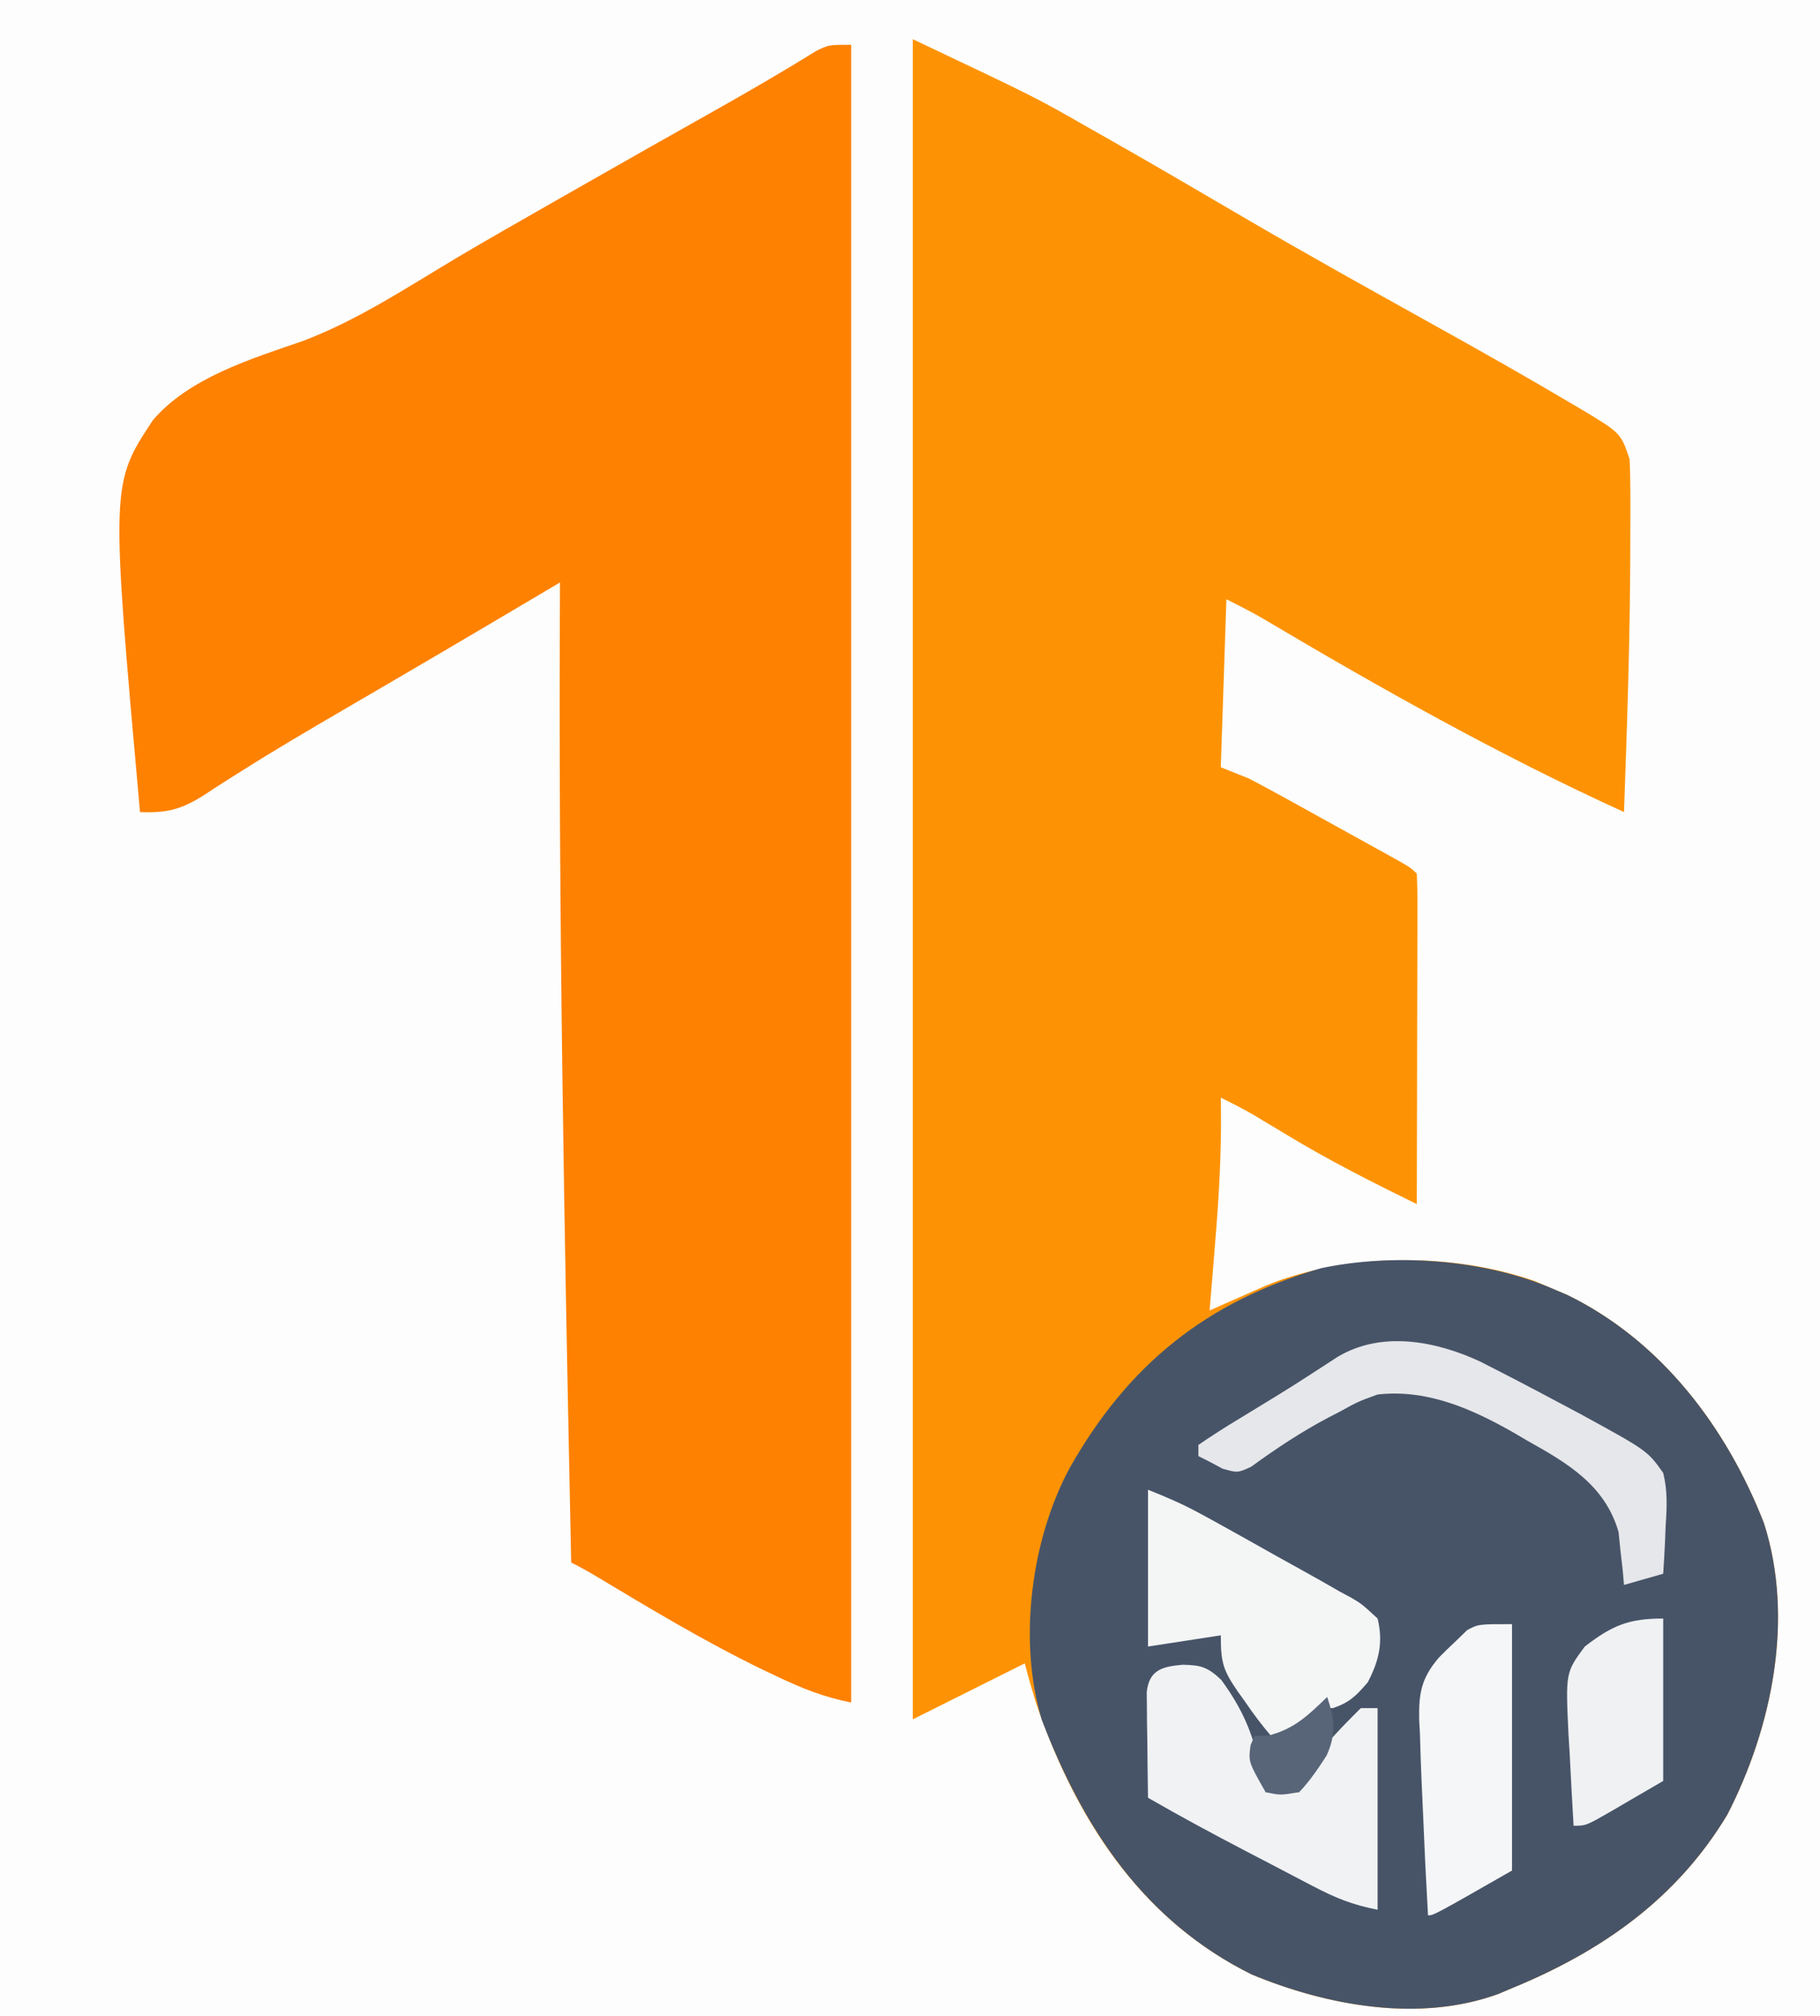
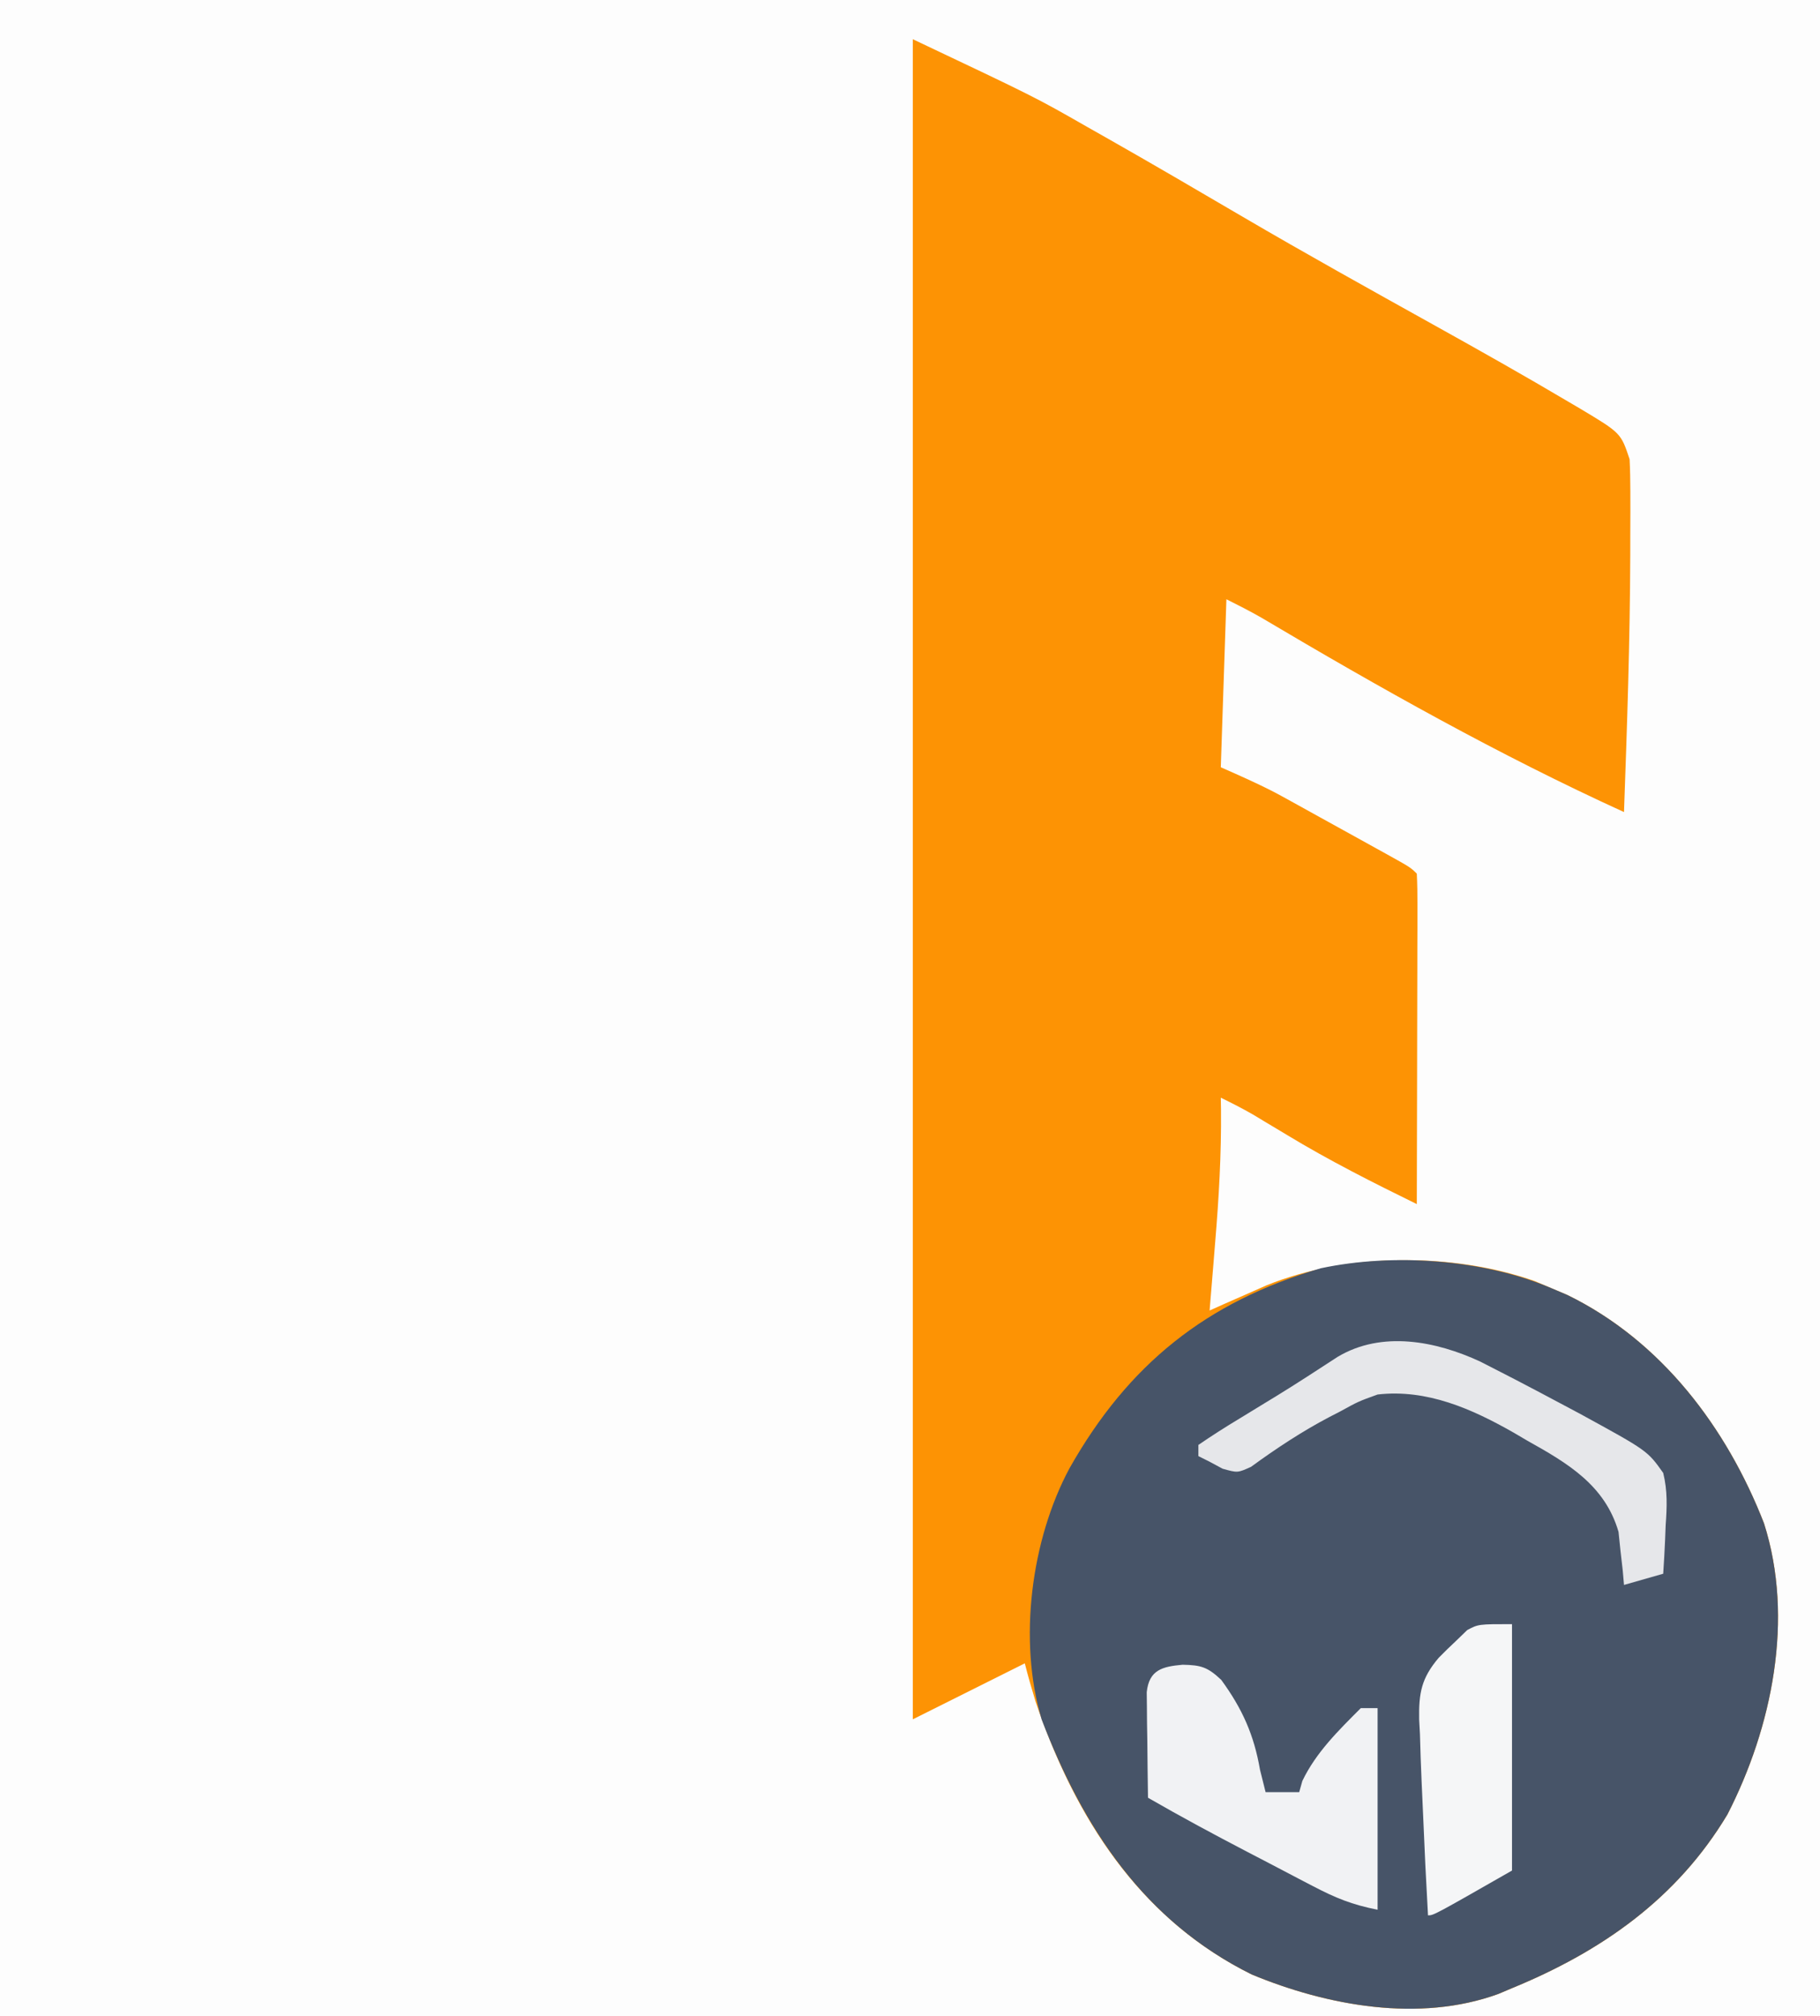
<svg xmlns="http://www.w3.org/2000/svg" version="1.1" width="325" height="360">
  <rect width="100%" height="100%" fill="#333333" stroke="none" />
  <path d="M0 0 C107.25 0 214.5 0 325 0 C325 118.8 325 237.6 325 360 C217.75 360 110.5 360 0 360 C0 241.2 0 122.4 0 0 Z " fill="#FDFDFD" transform="translate(0,0)" />
-   <path d="M0 0 C21.915 10.381 21.915 10.381 31.188 15.688 C32.232 16.279 33.277 16.87 34.354 17.479 C42.599 22.158 50.785 26.94 58.962 31.738 C70.213 38.327 81.607 44.66 93 51 C101.155 55.539 109.284 60.113 117.312 64.875 C118.256 65.43 118.256 65.43 119.219 65.995 C126.44 70.319 126.44 70.319 128 75 C128.095 76.897 128.131 78.796 128.133 80.695 C128.135 81.871 128.137 83.048 128.139 84.259 C128.134 85.535 128.13 86.811 128.125 88.125 C128.123 89.435 128.121 90.746 128.119 92.096 C128.069 107.405 127.55 122.702 127 138 C104.66 127.805 83.386 115.826 62.276 103.306 C60.225 102.129 58.115 101.057 56 100 C55.67 109.9 55.34 119.8 55 130 C56.65 130.66 58.3 131.32 60 132 C62.285 133.194 64.544 134.408 66.797 135.66 C67.431 136.01 68.065 136.36 68.719 136.721 C70.051 137.456 71.382 138.193 72.712 138.932 C74.756 140.066 76.801 141.194 78.848 142.322 C80.143 143.039 81.439 143.756 82.734 144.473 C83.348 144.811 83.961 145.15 84.593 145.499 C88.884 147.884 88.884 147.884 90 149 C90.094 150.841 90.117 152.686 90.114 154.53 C90.113 156.301 90.113 156.301 90.113 158.109 C90.108 159.394 90.103 160.68 90.098 162.004 C90.096 163.312 90.095 164.62 90.093 165.968 C90.09 169.452 90.08 172.935 90.069 176.419 C90.058 179.971 90.054 183.524 90.049 187.076 C90.038 194.051 90.021 201.025 90 208 C82.133 204.142 74.375 200.232 66.875 195.688 C65.456 194.836 64.037 193.986 62.617 193.137 C62.015 192.773 61.413 192.409 60.792 192.034 C58.897 190.941 56.965 189.96 55 189 C55.012 189.707 55.023 190.413 55.035 191.142 C55.107 199.06 54.66 206.862 54 214.75 C53.857 216.529 53.857 216.529 53.711 218.344 C53.478 221.23 53.241 224.115 53 227 C53.918 226.59 54.836 226.18 55.781 225.758 C57.021 225.213 58.26 224.669 59.5 224.125 C60.707 223.591 61.913 223.058 63.156 222.508 C77.493 216.666 96.502 216.617 111.078 221.754 C112.042 222.165 113.007 222.576 114 223 C114.944 223.401 115.887 223.802 116.859 224.215 C133.671 232.407 145.351 247.928 152 265 C157.441 282.015 153.448 301.433 145.469 316.984 C136.451 332.042 122.974 341.443 107 348 C106.19 348.343 105.381 348.686 104.547 349.039 C90.446 354.171 74.015 351.15 60.531 345.562 C40.417 335.601 28.916 317.453 21.902 296.762 C21.22 294.516 20.574 292.275 20 290 C18.84 290.58 18.84 290.58 17.656 291.172 C11.771 294.115 5.885 297.057 0 300 C0 201 0 102 0 0 Z " fill="#FD9304" transform="translate(163,7)" />
-   <path d="M0 0 C0 97.68 0 195.36 0 296 C-4.998 295 -8.762 293.476 -13.312 291.312 C-14.122 290.93 -14.931 290.547 -15.765 290.152 C-26.134 285.124 -35.994 279.177 -45.871 273.256 C-47.222 272.459 -48.597 271.701 -50 271 C-51.221 212.682 -52.33 154.333 -52 96 C-52.772 96.457 -52.772 96.457 -53.559 96.924 C-56.102 98.429 -58.645 99.933 -61.188 101.438 C-62.159 102.012 -63.131 102.587 -64.132 103.179 C-69.842 106.553 -75.559 109.916 -81.285 113.262 C-81.899 113.621 -82.512 113.979 -83.145 114.349 C-85.637 115.806 -88.129 117.263 -90.623 118.716 C-96.675 122.245 -102.713 125.784 -108.637 129.527 C-109.461 130.047 -110.286 130.566 -111.136 131.101 C-112.614 132.04 -114.086 132.99 -115.548 133.954 C-119.641 136.554 -122.212 137.195 -127 137 C-132.237 78.449 -132.237 78.449 -124.703 67.035 C-118.301 59.495 -107.17 56.071 -98.062 52.938 C-88.205 49.244 -79.38 43.366 -70.371 37.994 C-64.596 34.578 -58.767 31.259 -52.938 27.938 C-51.755 27.263 -50.573 26.588 -49.39 25.913 C-40.822 21.025 -32.238 16.164 -23.639 11.329 C-17.759 8.018 -11.945 4.627 -6.207 1.074 C-4 0 -4 0 0 0 Z " fill="#FE8101" transform="translate(152,8)" />
+   <path d="M0 0 C21.915 10.381 21.915 10.381 31.188 15.688 C32.232 16.279 33.277 16.87 34.354 17.479 C42.599 22.158 50.785 26.94 58.962 31.738 C70.213 38.327 81.607 44.66 93 51 C101.155 55.539 109.284 60.113 117.312 64.875 C118.256 65.43 118.256 65.43 119.219 65.995 C126.44 70.319 126.44 70.319 128 75 C128.095 76.897 128.131 78.796 128.133 80.695 C128.135 81.871 128.137 83.048 128.139 84.259 C128.134 85.535 128.13 86.811 128.125 88.125 C128.123 89.435 128.121 90.746 128.119 92.096 C128.069 107.405 127.55 122.702 127 138 C104.66 127.805 83.386 115.826 62.276 103.306 C60.225 102.129 58.115 101.057 56 100 C55.67 109.9 55.34 119.8 55 130 C62.285 133.194 64.544 134.408 66.797 135.66 C67.431 136.01 68.065 136.36 68.719 136.721 C70.051 137.456 71.382 138.193 72.712 138.932 C74.756 140.066 76.801 141.194 78.848 142.322 C80.143 143.039 81.439 143.756 82.734 144.473 C83.348 144.811 83.961 145.15 84.593 145.499 C88.884 147.884 88.884 147.884 90 149 C90.094 150.841 90.117 152.686 90.114 154.53 C90.113 156.301 90.113 156.301 90.113 158.109 C90.108 159.394 90.103 160.68 90.098 162.004 C90.096 163.312 90.095 164.62 90.093 165.968 C90.09 169.452 90.08 172.935 90.069 176.419 C90.058 179.971 90.054 183.524 90.049 187.076 C90.038 194.051 90.021 201.025 90 208 C82.133 204.142 74.375 200.232 66.875 195.688 C65.456 194.836 64.037 193.986 62.617 193.137 C62.015 192.773 61.413 192.409 60.792 192.034 C58.897 190.941 56.965 189.96 55 189 C55.012 189.707 55.023 190.413 55.035 191.142 C55.107 199.06 54.66 206.862 54 214.75 C53.857 216.529 53.857 216.529 53.711 218.344 C53.478 221.23 53.241 224.115 53 227 C53.918 226.59 54.836 226.18 55.781 225.758 C57.021 225.213 58.26 224.669 59.5 224.125 C60.707 223.591 61.913 223.058 63.156 222.508 C77.493 216.666 96.502 216.617 111.078 221.754 C112.042 222.165 113.007 222.576 114 223 C114.944 223.401 115.887 223.802 116.859 224.215 C133.671 232.407 145.351 247.928 152 265 C157.441 282.015 153.448 301.433 145.469 316.984 C136.451 332.042 122.974 341.443 107 348 C106.19 348.343 105.381 348.686 104.547 349.039 C90.446 354.171 74.015 351.15 60.531 345.562 C40.417 335.601 28.916 317.453 21.902 296.762 C21.22 294.516 20.574 292.275 20 290 C18.84 290.58 18.84 290.58 17.656 291.172 C11.771 294.115 5.885 297.057 0 300 C0 201 0 102 0 0 Z " fill="#FD9304" transform="translate(163,7)" />
  <path d="M0 0 C0.944 0.401 1.887 0.802 2.859 1.215 C19.671 9.407 31.351 24.928 38 42 C43.441 59.015 39.448 78.433 31.469 93.984 C22.451 109.042 8.974 118.443 -7 125 C-7.81 125.343 -8.619 125.686 -9.453 126.039 C-23.554 131.171 -39.985 128.15 -53.469 122.562 C-72.618 113.079 -83.569 96.441 -91 77 C-95.206 62.892 -92.875 44.952 -86.025 32.182 C-75.537 13.604 -61.558 2.425 -41.146 -3.542 C-28.25 -6.294 -12.104 -5.162 0 0 Z " fill="#475468" transform="translate(277,230)" />
  <path d="M0 0 C3.297 0.064 4.459 0.418 6.891 2.703 C10.644 7.845 12.736 12.508 13.812 18.75 C14.136 20.086 14.467 21.42 14.812 22.75 C16.793 22.75 18.773 22.75 20.812 22.75 C20.998 22.09 21.184 21.43 21.375 20.75 C23.815 15.658 27.845 11.718 31.812 7.75 C32.803 7.75 33.792 7.75 34.812 7.75 C34.812 19.63 34.812 31.51 34.812 43.75 C30.198 42.827 27.338 41.66 23.227 39.512 C22.297 39.029 22.297 39.029 21.348 38.536 C19.375 37.509 17.406 36.473 15.438 35.438 C14.123 34.753 12.808 34.068 11.492 33.385 C5.534 30.278 -0.368 27.108 -6.188 23.75 C-6.245 20.292 -6.281 16.834 -6.312 13.375 C-6.329 12.39 -6.346 11.405 -6.363 10.391 C-6.37 9.45 -6.376 8.509 -6.383 7.539 C-6.393 6.67 -6.404 5.8 -6.415 4.905 C-5.991 0.886 -3.587 0.321 0 0 Z " fill="#F1F2F4" transform="translate(211.188,297.25)" />
-   <path d="M0 0 C3.311 1.324 6.213 2.568 9.301 4.25 C10.106 4.689 10.911 5.127 11.741 5.579 C15.29 7.54 18.83 9.519 22.36 11.514 C24.066 12.474 25.778 13.425 27.496 14.365 C29.765 15.61 32.009 16.892 34.25 18.188 C34.935 18.554 35.62 18.921 36.325 19.299 C38.203 20.418 38.203 20.418 41 23 C42.027 27.256 41.26 30.499 39.25 34.375 C37.174 36.797 35.982 38.006 33 39 C32.34 39 31.68 39 31 39 C30.031 39.825 29.061 40.65 28.062 41.5 C25 44 25 44 22 44 C20.277 41.968 18.797 40.007 17.312 37.812 C16.897 37.234 16.481 36.656 16.053 36.061 C13.41 32.22 13 30.874 13 26 C8.71 26.66 4.42 27.32 0 28 C0 18.76 0 9.52 0 0 Z " fill="#F4F5F5" transform="translate(205,266)" />
  <path d="M0 0 C1.231 0.623 2.458 1.253 3.684 1.887 C4.529 2.322 5.375 2.757 6.246 3.205 C9.173 4.725 12.087 6.269 14.996 7.824 C16.411 8.577 16.411 8.577 17.855 9.345 C29.869 15.917 29.869 15.917 32.684 19.887 C33.475 23.074 33.357 26.004 33.121 29.262 C33.09 30.093 33.058 30.925 33.025 31.781 C32.943 33.818 32.818 35.853 32.684 37.887 C30.374 38.547 28.064 39.207 25.684 39.887 C25.609 39.029 25.534 38.172 25.457 37.289 C25.326 36.146 25.194 35.002 25.059 33.824 C24.943 32.699 24.827 31.574 24.707 30.414 C22.293 22.093 15.658 18.168 8.434 14.137 C7.638 13.669 6.843 13.201 6.023 12.719 C-1.475 8.443 -9.516 4.875 -18.316 5.887 C-21.741 7.122 -21.741 7.122 -25.066 8.949 C-25.668 9.259 -26.269 9.568 -26.888 9.886 C-31.826 12.478 -36.407 15.512 -40.914 18.797 C-43.316 19.887 -43.316 19.887 -46 19.133 C-46.764 18.722 -47.529 18.31 -48.316 17.887 C-48.976 17.557 -49.636 17.227 -50.316 16.887 C-50.316 16.227 -50.316 15.567 -50.316 14.887 C-47.908 13.234 -45.504 11.702 -43.004 10.199 C-41.535 9.301 -40.066 8.403 -38.598 7.504 C-37.871 7.061 -37.144 6.619 -36.395 6.163 C-32.704 3.897 -29.082 1.526 -25.453 -0.836 C-17.56 -5.554 -7.902 -3.662 0 0 Z " fill="#E6E7EA" transform="translate(264.316,243.113)" />
  <path d="M0 0 C0 14.52 0 29.04 0 44 C-14 52 -14 52 -15 52 C-15.34 46.01 -15.634 40.02 -15.875 34.025 C-15.957 32.035 -16.047 30.046 -16.144 28.057 C-16.274 25.247 -16.361 22.438 -16.438 19.625 C-16.484 18.765 -16.53 17.905 -16.578 17.019 C-16.66 12.316 -16.188 9.667 -13.098 6.02 C-12.088 4.99 -11.058 3.98 -10 3 C-9.34 2.361 -8.68 1.721 -8 1.062 C-6 0 -6 0 0 0 Z " fill="#F5F6F7" transform="translate(270,290)" />
-   <path d="M0 0 C0 9.57 0 19.14 0 29 C-2.269 30.32 -4.537 31.64 -6.875 33 C-7.588 33.418 -8.3 33.835 -9.035 34.266 C-13.778 37 -13.778 37 -16 37 C-16.256 32.793 -16.475 28.585 -16.688 24.375 C-16.76 23.185 -16.833 21.995 -16.908 20.77 C-17.436 9.647 -17.436 9.647 -14 5 C-9.133 1.248 -6.206 0 0 0 Z " fill="#F0F1F3" transform="translate(297,289)" />
-   <path d="M0 0 C1.319 3.956 1.629 6.597 -0.102 10.457 C-1.625 12.812 -3.068 14.963 -5 17 C-8.375 17.562 -8.375 17.562 -11 17 C-14.077 11.585 -14.077 11.585 -13.688 8.625 C-13.461 8.089 -13.234 7.553 -13 7 C-11.732 6.938 -11.732 6.938 -10.438 6.875 C-5.864 5.711 -3.335 3.226 0 0 Z " fill="#586578" transform="translate(237,303)" />
</svg>